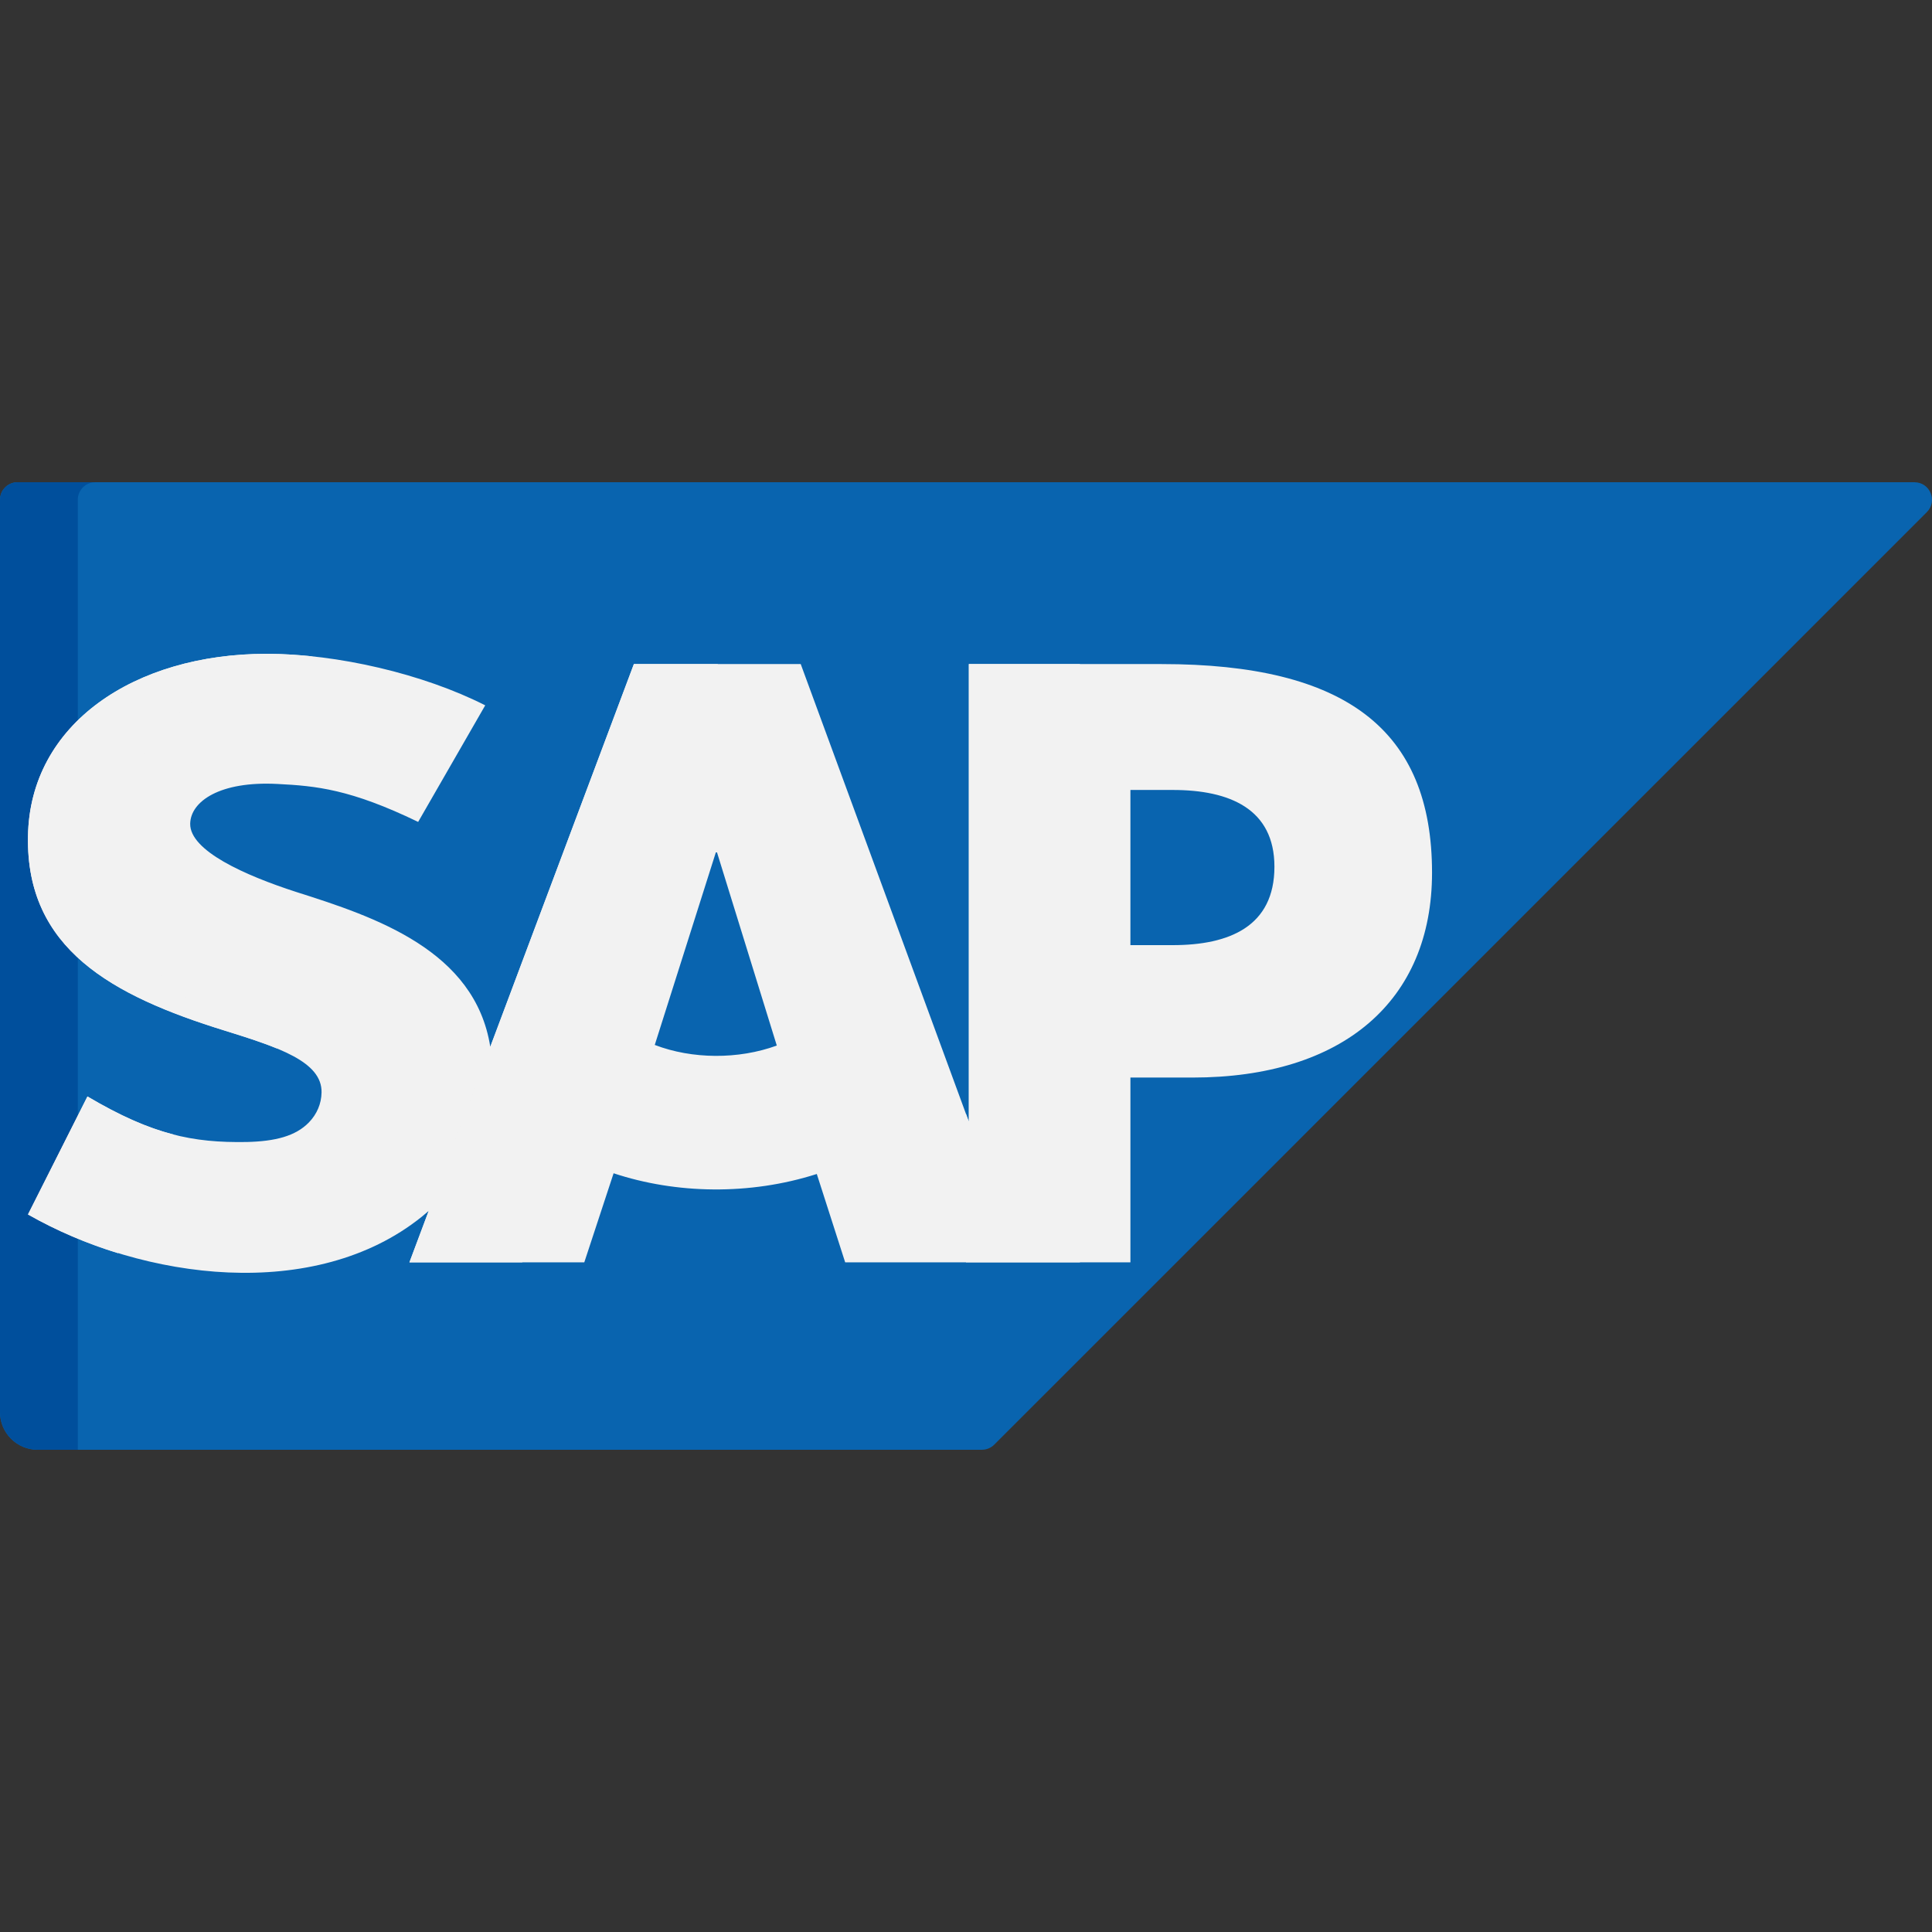
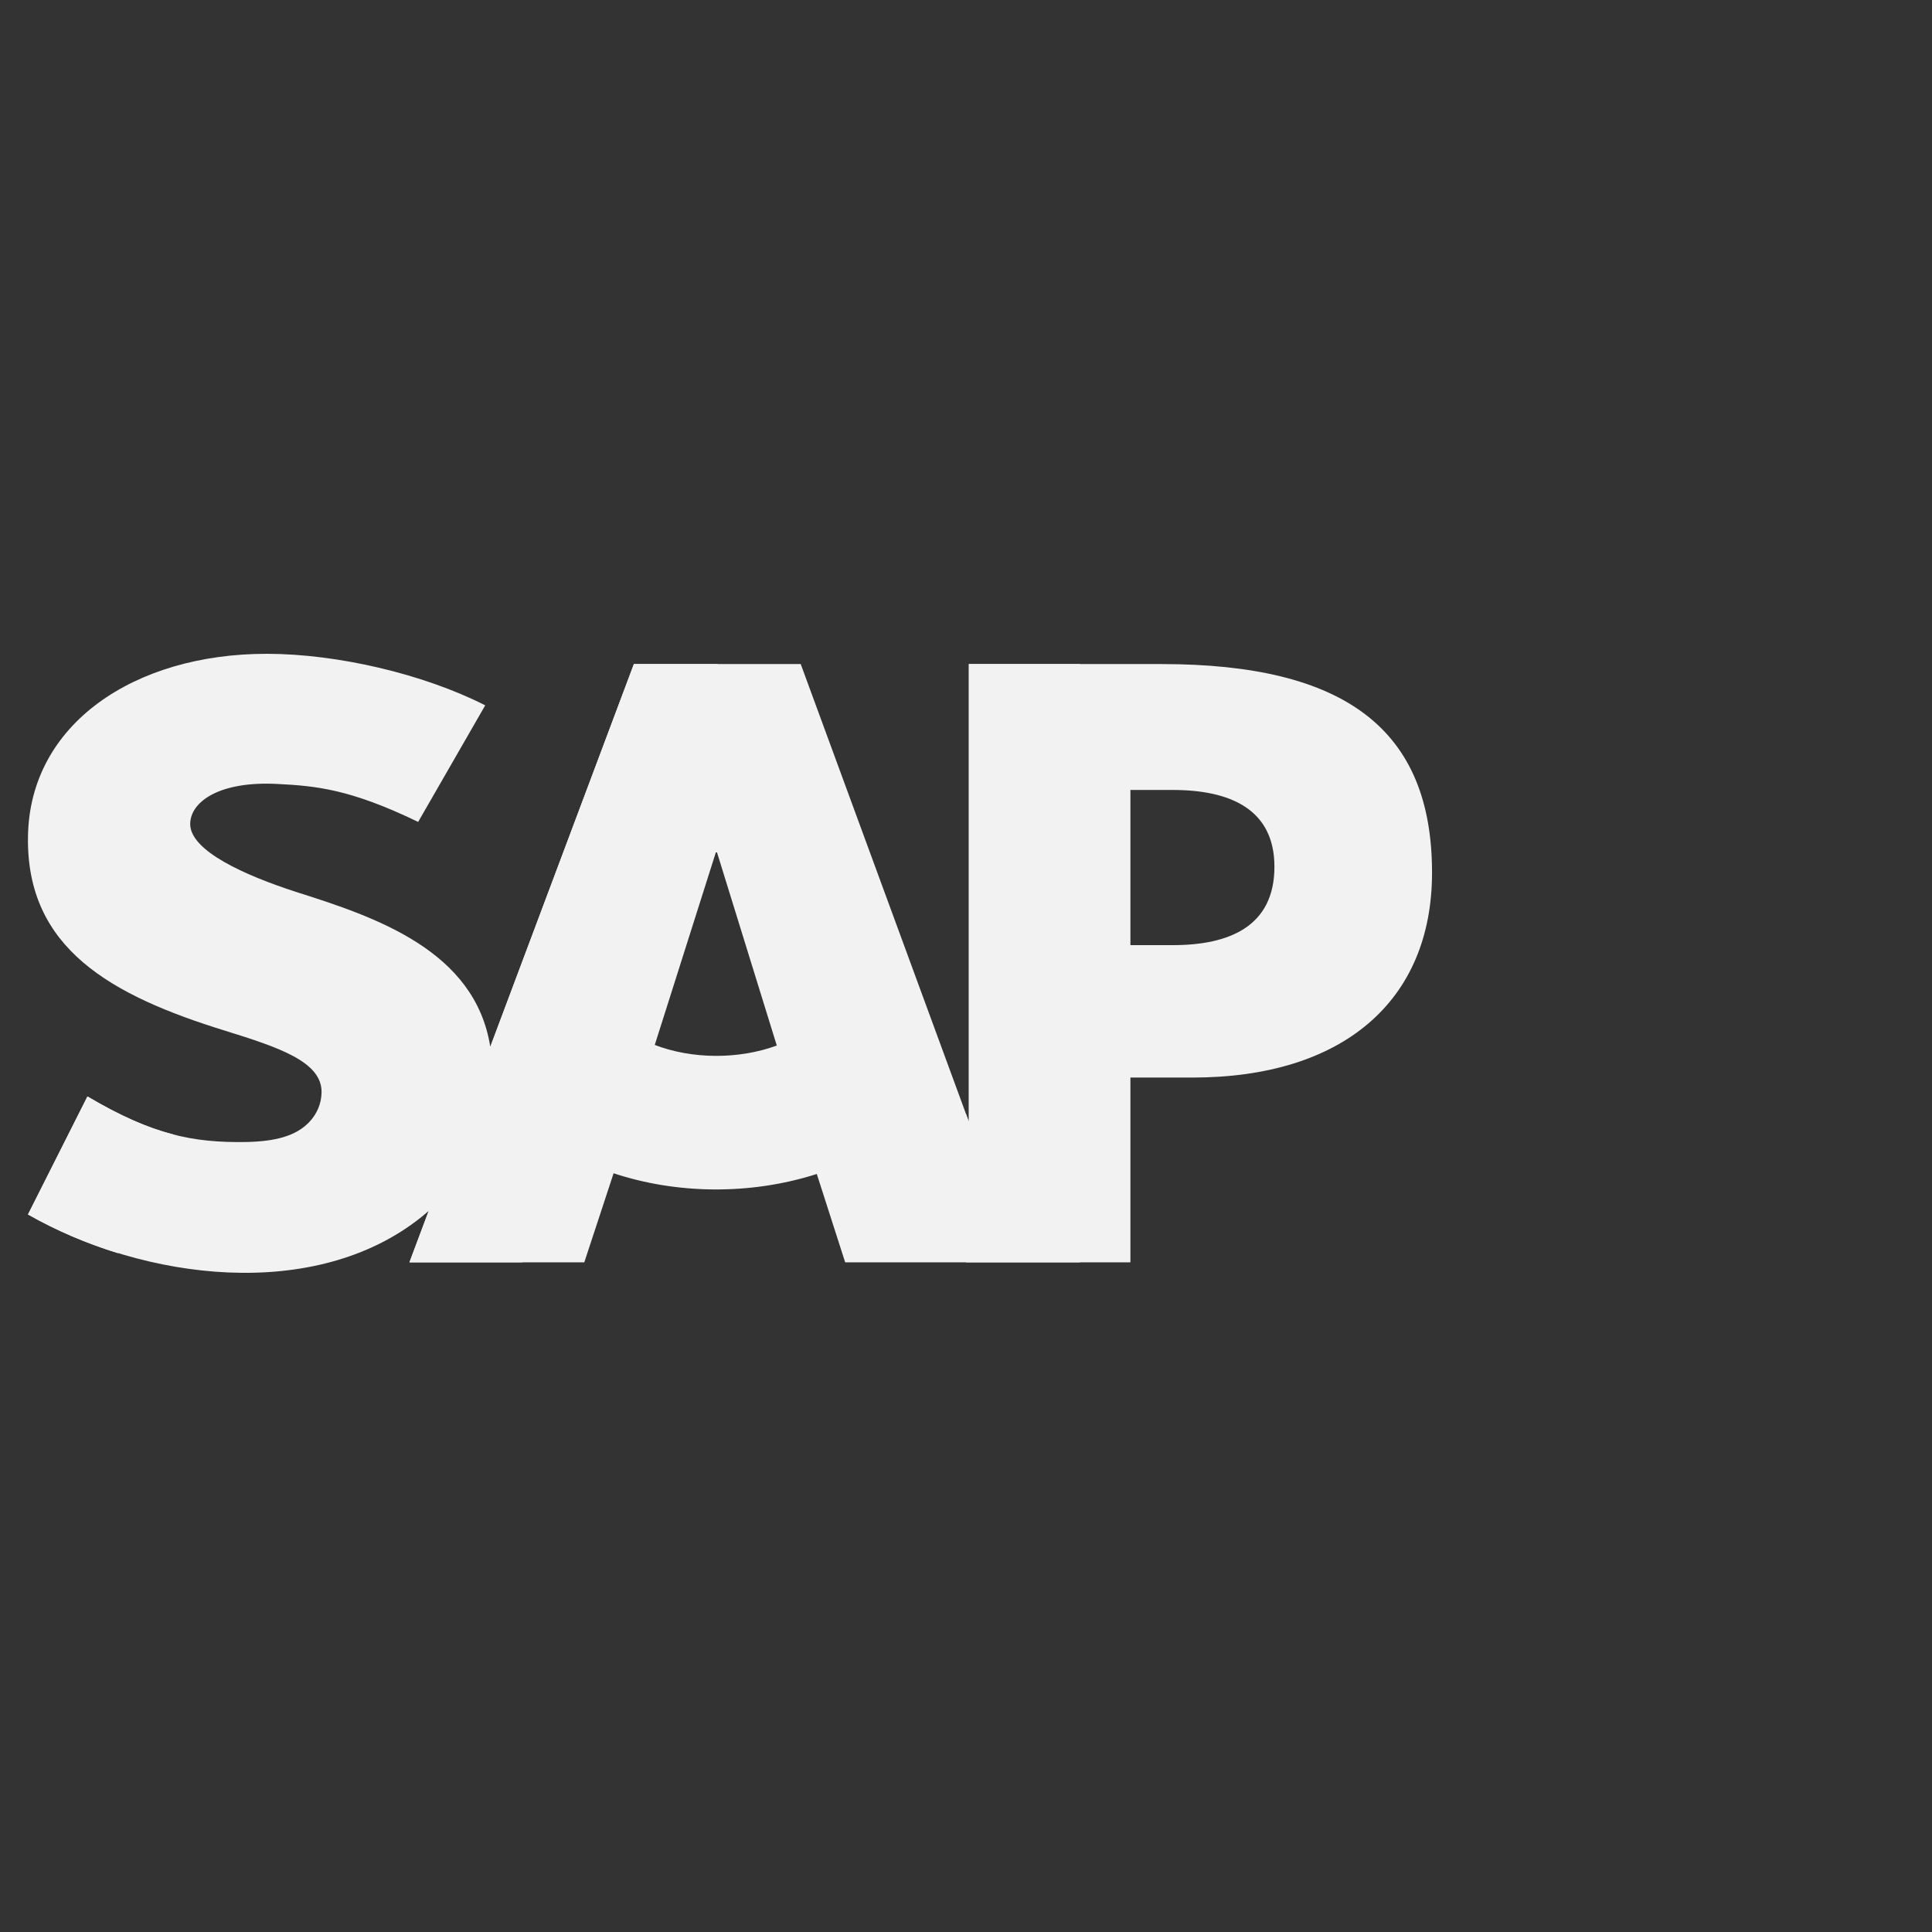
<svg xmlns="http://www.w3.org/2000/svg" version="1.1" id="Capa_1" x="0px" y="0px" viewBox="0 0 512 512" style="enable-background:new 0 0 512 512;" xml:space="preserve" width="512px" height="512px" class="">
  <rect x="0" y="0" width="512" height="512" fill="#333333" stroke="none" />
  <g>
-     <path style="fill:#0964AF" d="M507.348,127.798H4.643c-2.564,0-4.643,2.079-4.643,4.643v241.783c0,5.511,4.467,9.978,9.978,9.978  h250.231c1.231,0,2.412-0.489,3.283-1.36l247.139-247.118C513.556,132.799,511.484,127.798,507.348,127.798z" data-original="#0964AF" class="active-path" />
-     <path style="fill:#004F9C" d="M25.261,127.798H4.643c-0.641,0-1.252,0.13-1.807,0.365C1.169,128.868,0,130.518,0,132.441v241.783  c0,5.511,4.467,9.978,9.978,9.978h10.641V132.441C20.618,129.877,22.697,127.798,25.261,127.798z" data-original="#004F9C" class="" />
    <path style="fill:#F2F2F2;" d="M310.803,250.47h-11.232v-41.122h11.232c14.992,0,26.933,4.972,26.933,20.343  C337.736,245.507,325.795,250.47,310.803,250.47 M173.518,276.921l16.185-51.027h0.312l15.844,51.189  C195.654,280.807,183.407,280.707,173.518,276.921z M307.811,175.984l-51.056-0.009v121.287l-44.558-121.287h-44.208  l-38.062,101.427c-4.026-25.55-30.485-34.387-51.349-40.997c-13.751-4.442-28.28-10.967-28.175-18.108  c0.105-5.908,7.833-11.345,23.136-10.54c10.228,0.521,19.272,1.354,37.277,10.058l17.776-30.894  c-16.469-8.353-39.199-13.628-57.808-13.656H70.67c-35.03,0-62.805,18.556-63.254,48.394c-0.52,29.683,22.028,42.163,52.241,51.492  c14.119,4.392,25.701,8.19,25.56,16.348c-0.056,3.01-1.221,5.748-3.352,7.951c-3.524,3.639-8.94,5.012-16.432,5.192  c-14.48,0.254-25.21-1.997-42.256-12.065l-15.76,31.269c30.774,17.508,76.134,23.285,104.337,0.617  c0.635-0.54,1.251-1.043,1.847-1.554l-5.095,13.619h46.339l7.765-23.599c16.545,5.483,36.06,5.881,53.85,0.189l7.52,23.41h75.593  v-48.963h16.46c39.84,0,63.472-20.294,63.472-54.311C379.502,193.373,356.574,175.984,307.811,175.984" data-original="#F2F2F2" class="" />
    <g>
      <path style="fill:#F2F2F2" d="M46.034,300.672c-6.857-1.756-14.005-4.864-22.86-10.094l-15.76,31.269   c7.448,4.237,15.486,7.711,23.896,10.28L46.034,300.672z" data-original="#D6D6D8" class="" data-old_color="#D6D6D8" />
-       <path style="fill:#F2F2F2" d="M73.307,277.822v-0.498c-26.483-10.368-42.975-24.283-42.525-51.948   c0.407-29.056,23.061-47.727,52.137-51.41c-4.161-0.446-8.242-0.694-12.137-0.7h-0.114c-35.037,0-62.805,18.561-63.254,48.394   c-0.52,29.683,22.029,42.163,52.241,51.492C64.663,274.71,69.348,276.193,73.307,277.822z" data-original="#D6D6D8" class="" data-old_color="#D6D6D8" />
      <polygon style="fill:#F2F2F2" points="190.245,175.975 167.988,175.975 108.504,334.529 138.399,334.529  " data-original="#D6D6D8" class="" data-old_color="#D6D6D8" />
      <polygon style="fill:#F2F2F2" points="256,334.529 286.193,334.529 286.193,175.98 256.755,175.975 256.755,297.262 256,295.207     " data-original="#D6D6D8" class="" data-old_color="#D6D6D8" />
    </g>
  </g>
</svg>